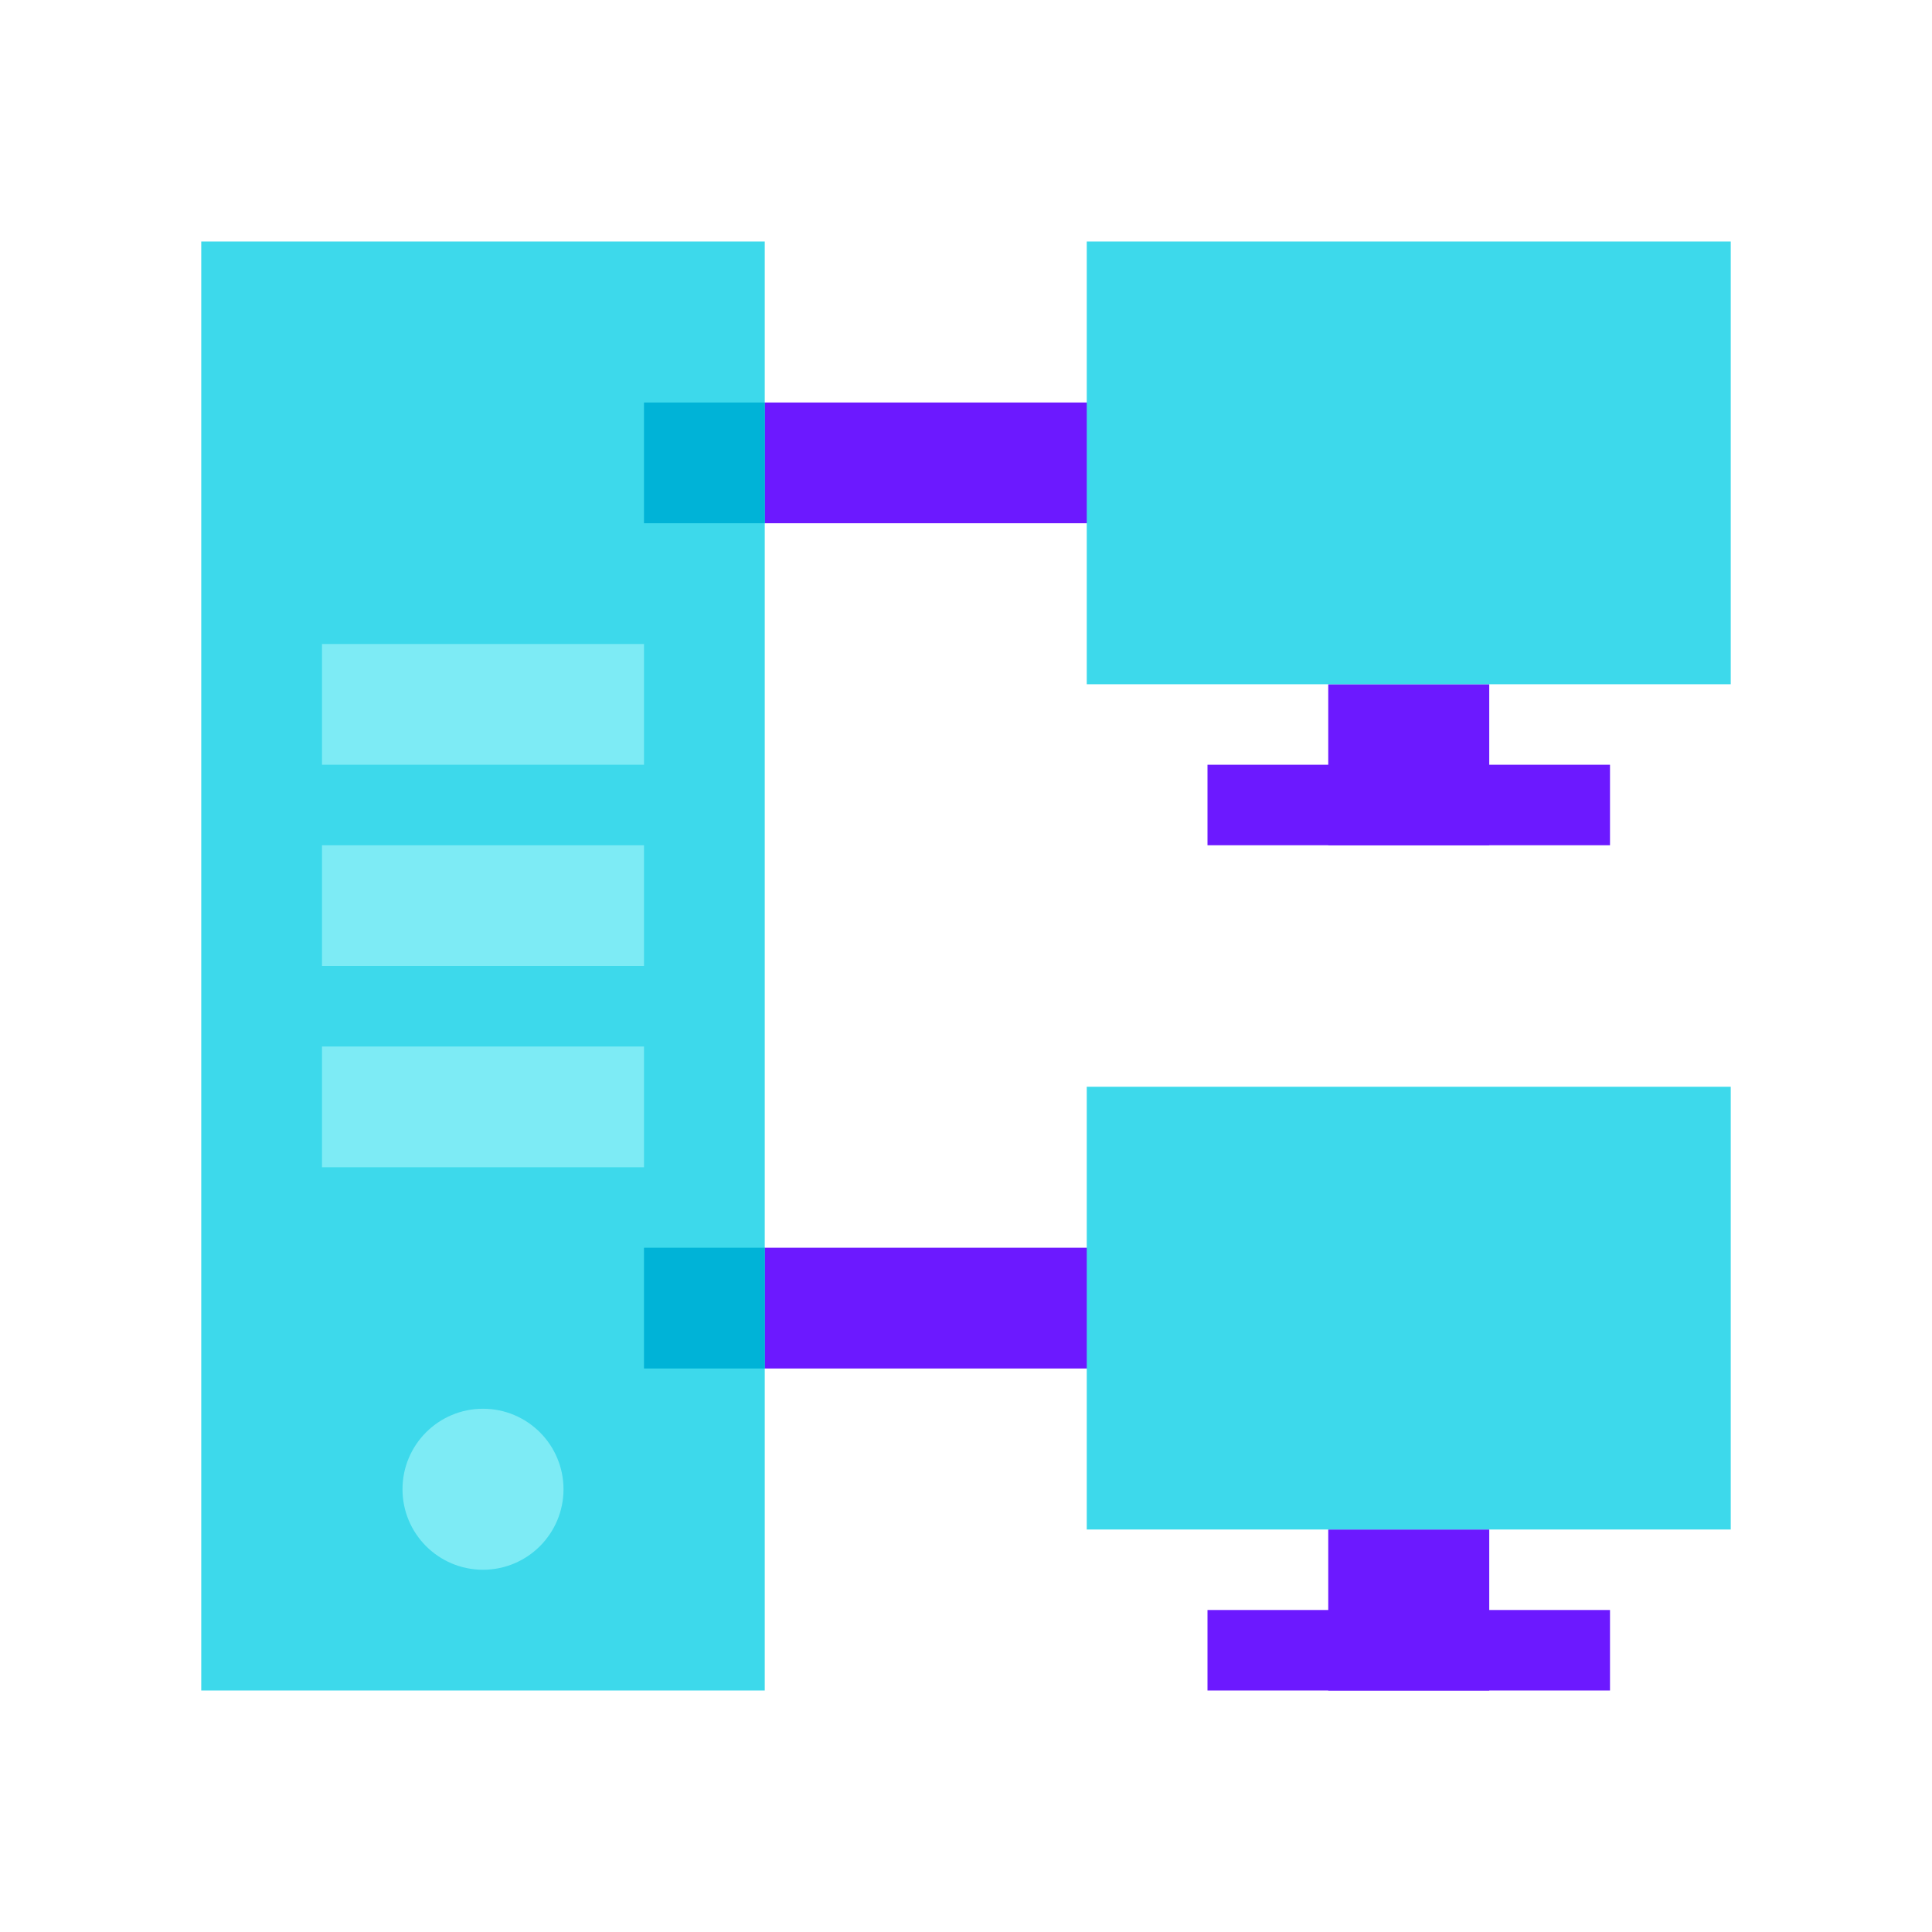
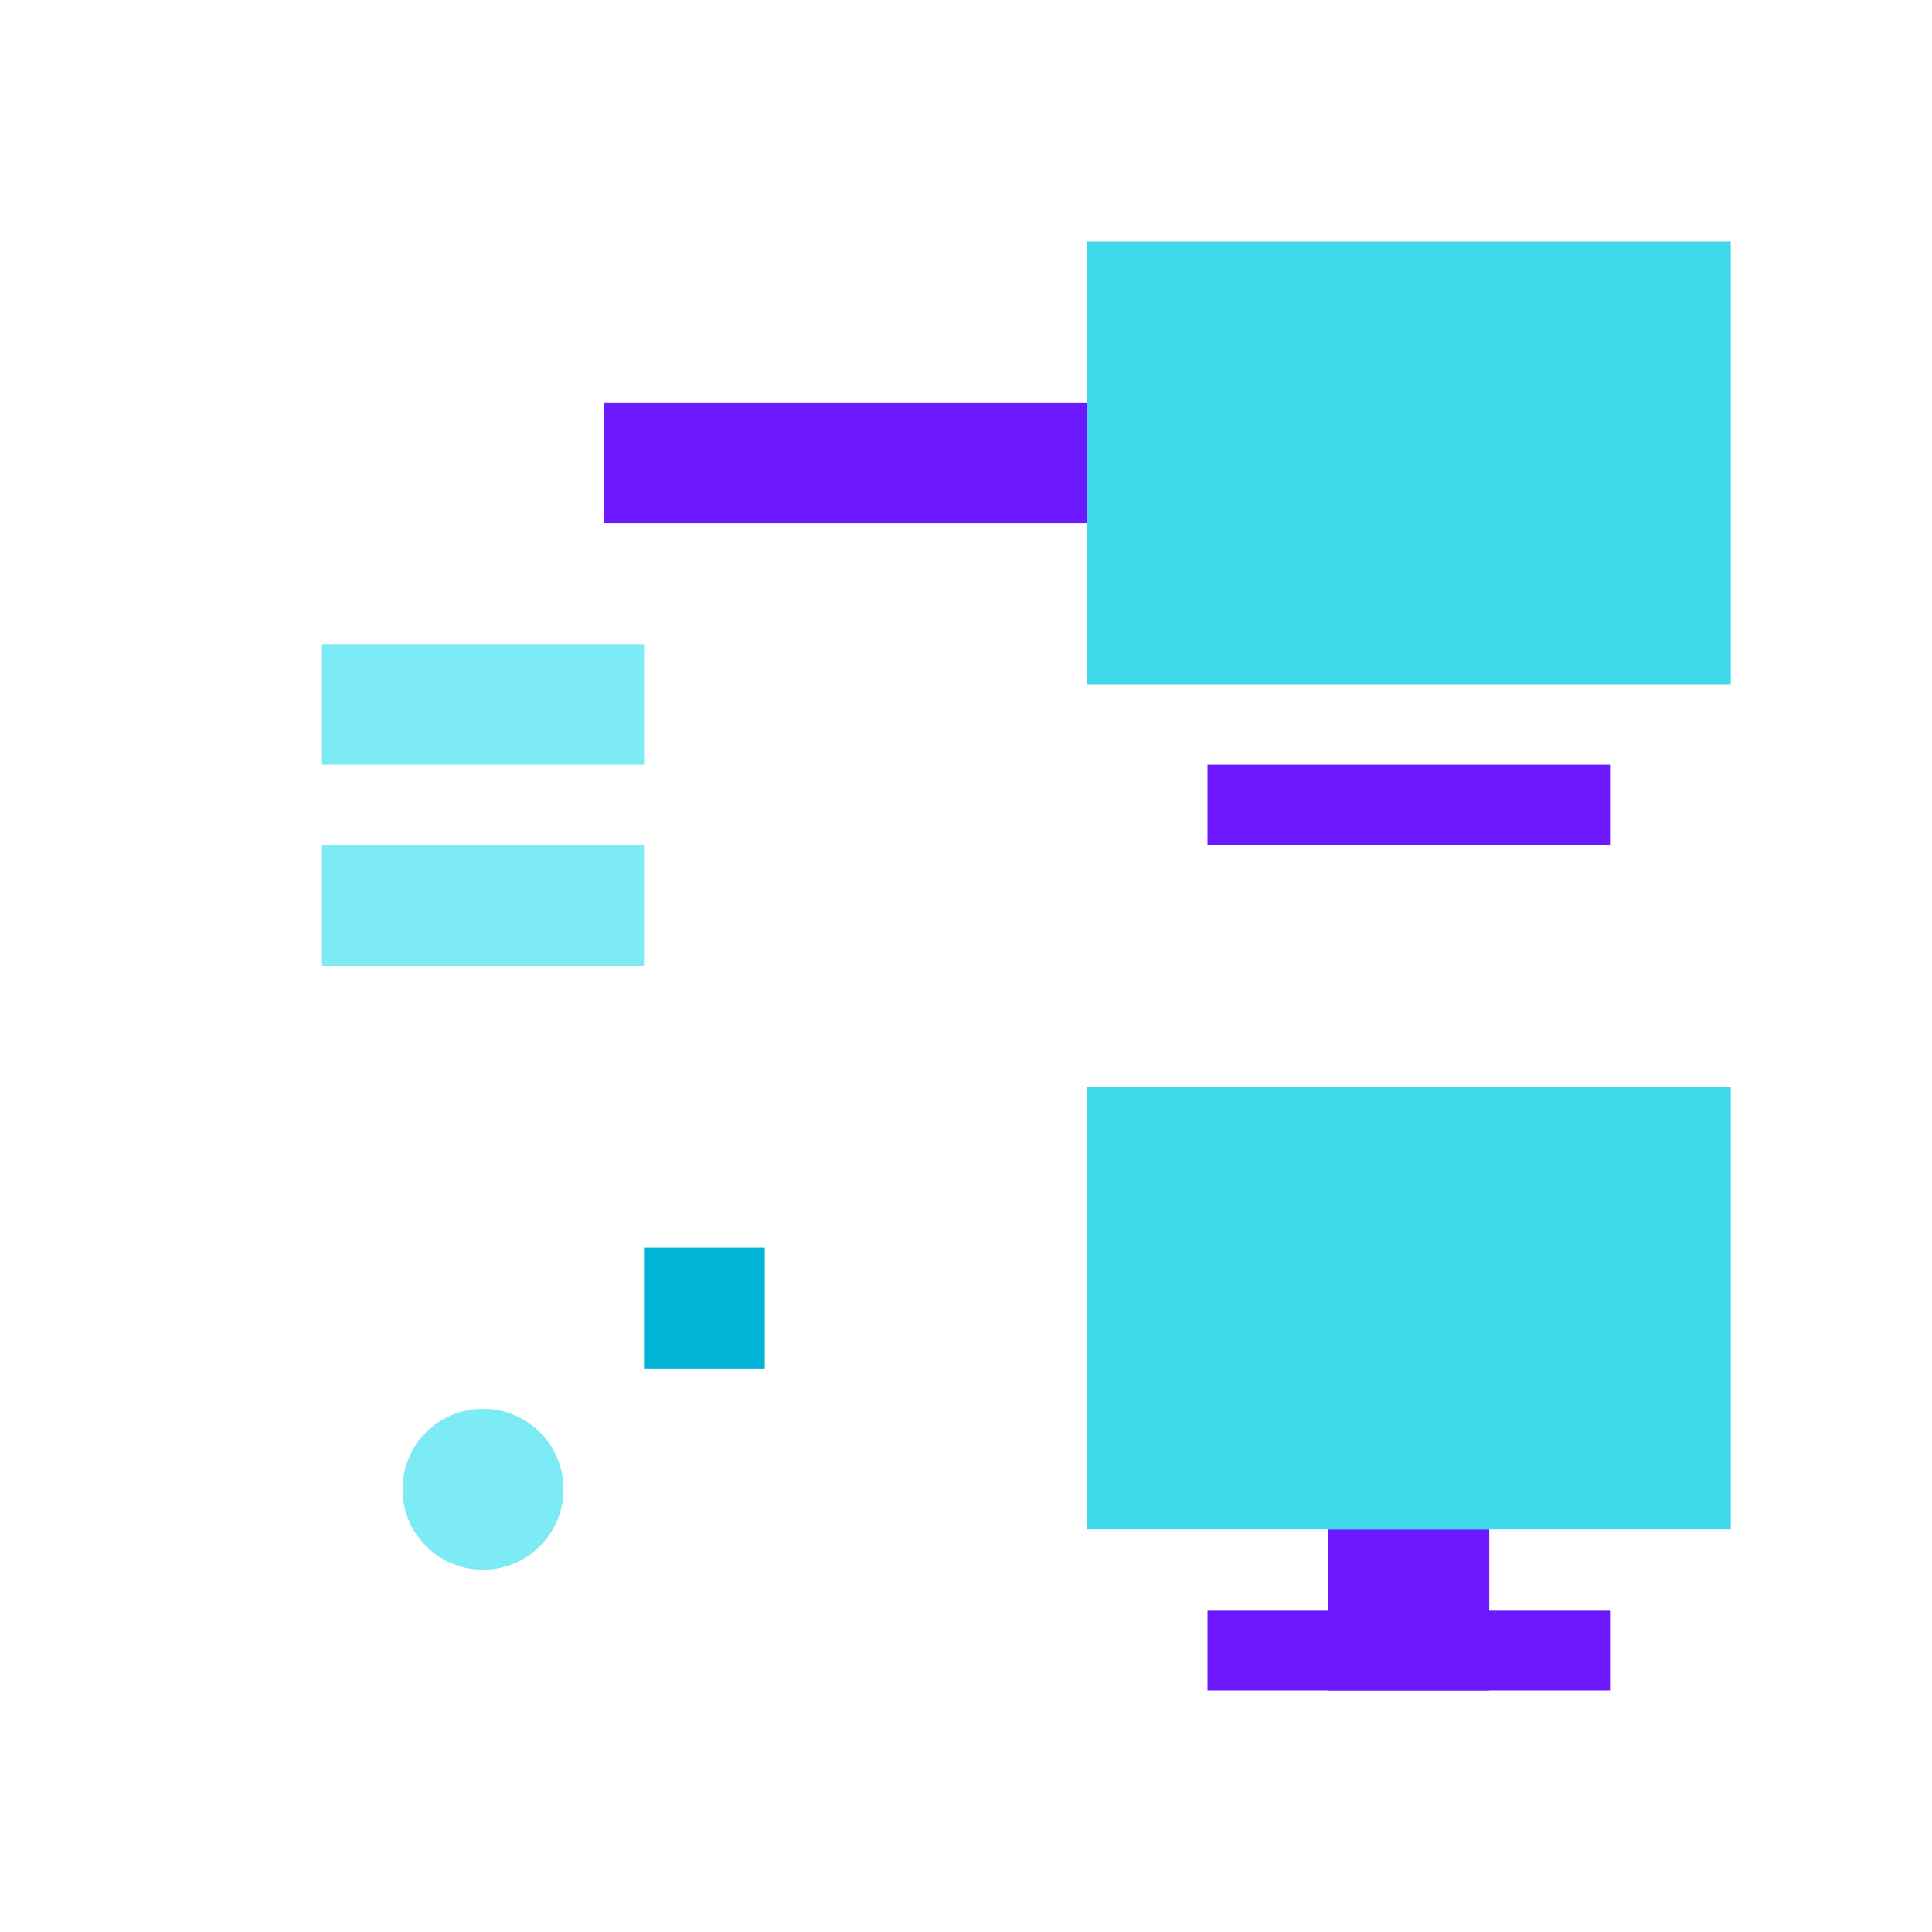
<svg xmlns="http://www.w3.org/2000/svg" viewBox="0 0 48 48" width="48px" height="48px">
  <rect width="16" height="3" x="15" y="10" fill="#6c19ff" />
-   <rect width="16" height="3" x="15" y="31" fill="#6c19ff" />
-   <rect width="4" height="4" x="33" y="17" fill="#6c19ff" />
  <rect width="10" height="2" x="30" y="19" fill="#6c19ff" />
  <rect width="16" height="11" x="27" y="6" fill="#3dd9eb" />
  <rect width="4" height="4" x="33" y="38" fill="#6c19ff" />
  <rect width="10" height="2" x="30" y="40" fill="#6c19ff" />
  <rect width="16" height="11" x="27" y="27" fill="#3dd9eb" />
-   <rect width="14" height="36" x="5" y="6" fill="#3dd9eb" />
  <circle cx="12" cy="37" r="2" fill="#7debf5" />
  <rect width="3" height="3" x="16" y="31" fill="#00b3d7" />
-   <rect width="3" height="3" x="16" y="10" fill="#00b3d7" />
  <rect width="8" height="3" x="8" y="16" fill="#7debf5" />
  <rect width="8" height="3" x="8" y="21" fill="#7debf5" />
-   <rect width="8" height="3" x="8" y="26" fill="#7debf5" />
</svg>